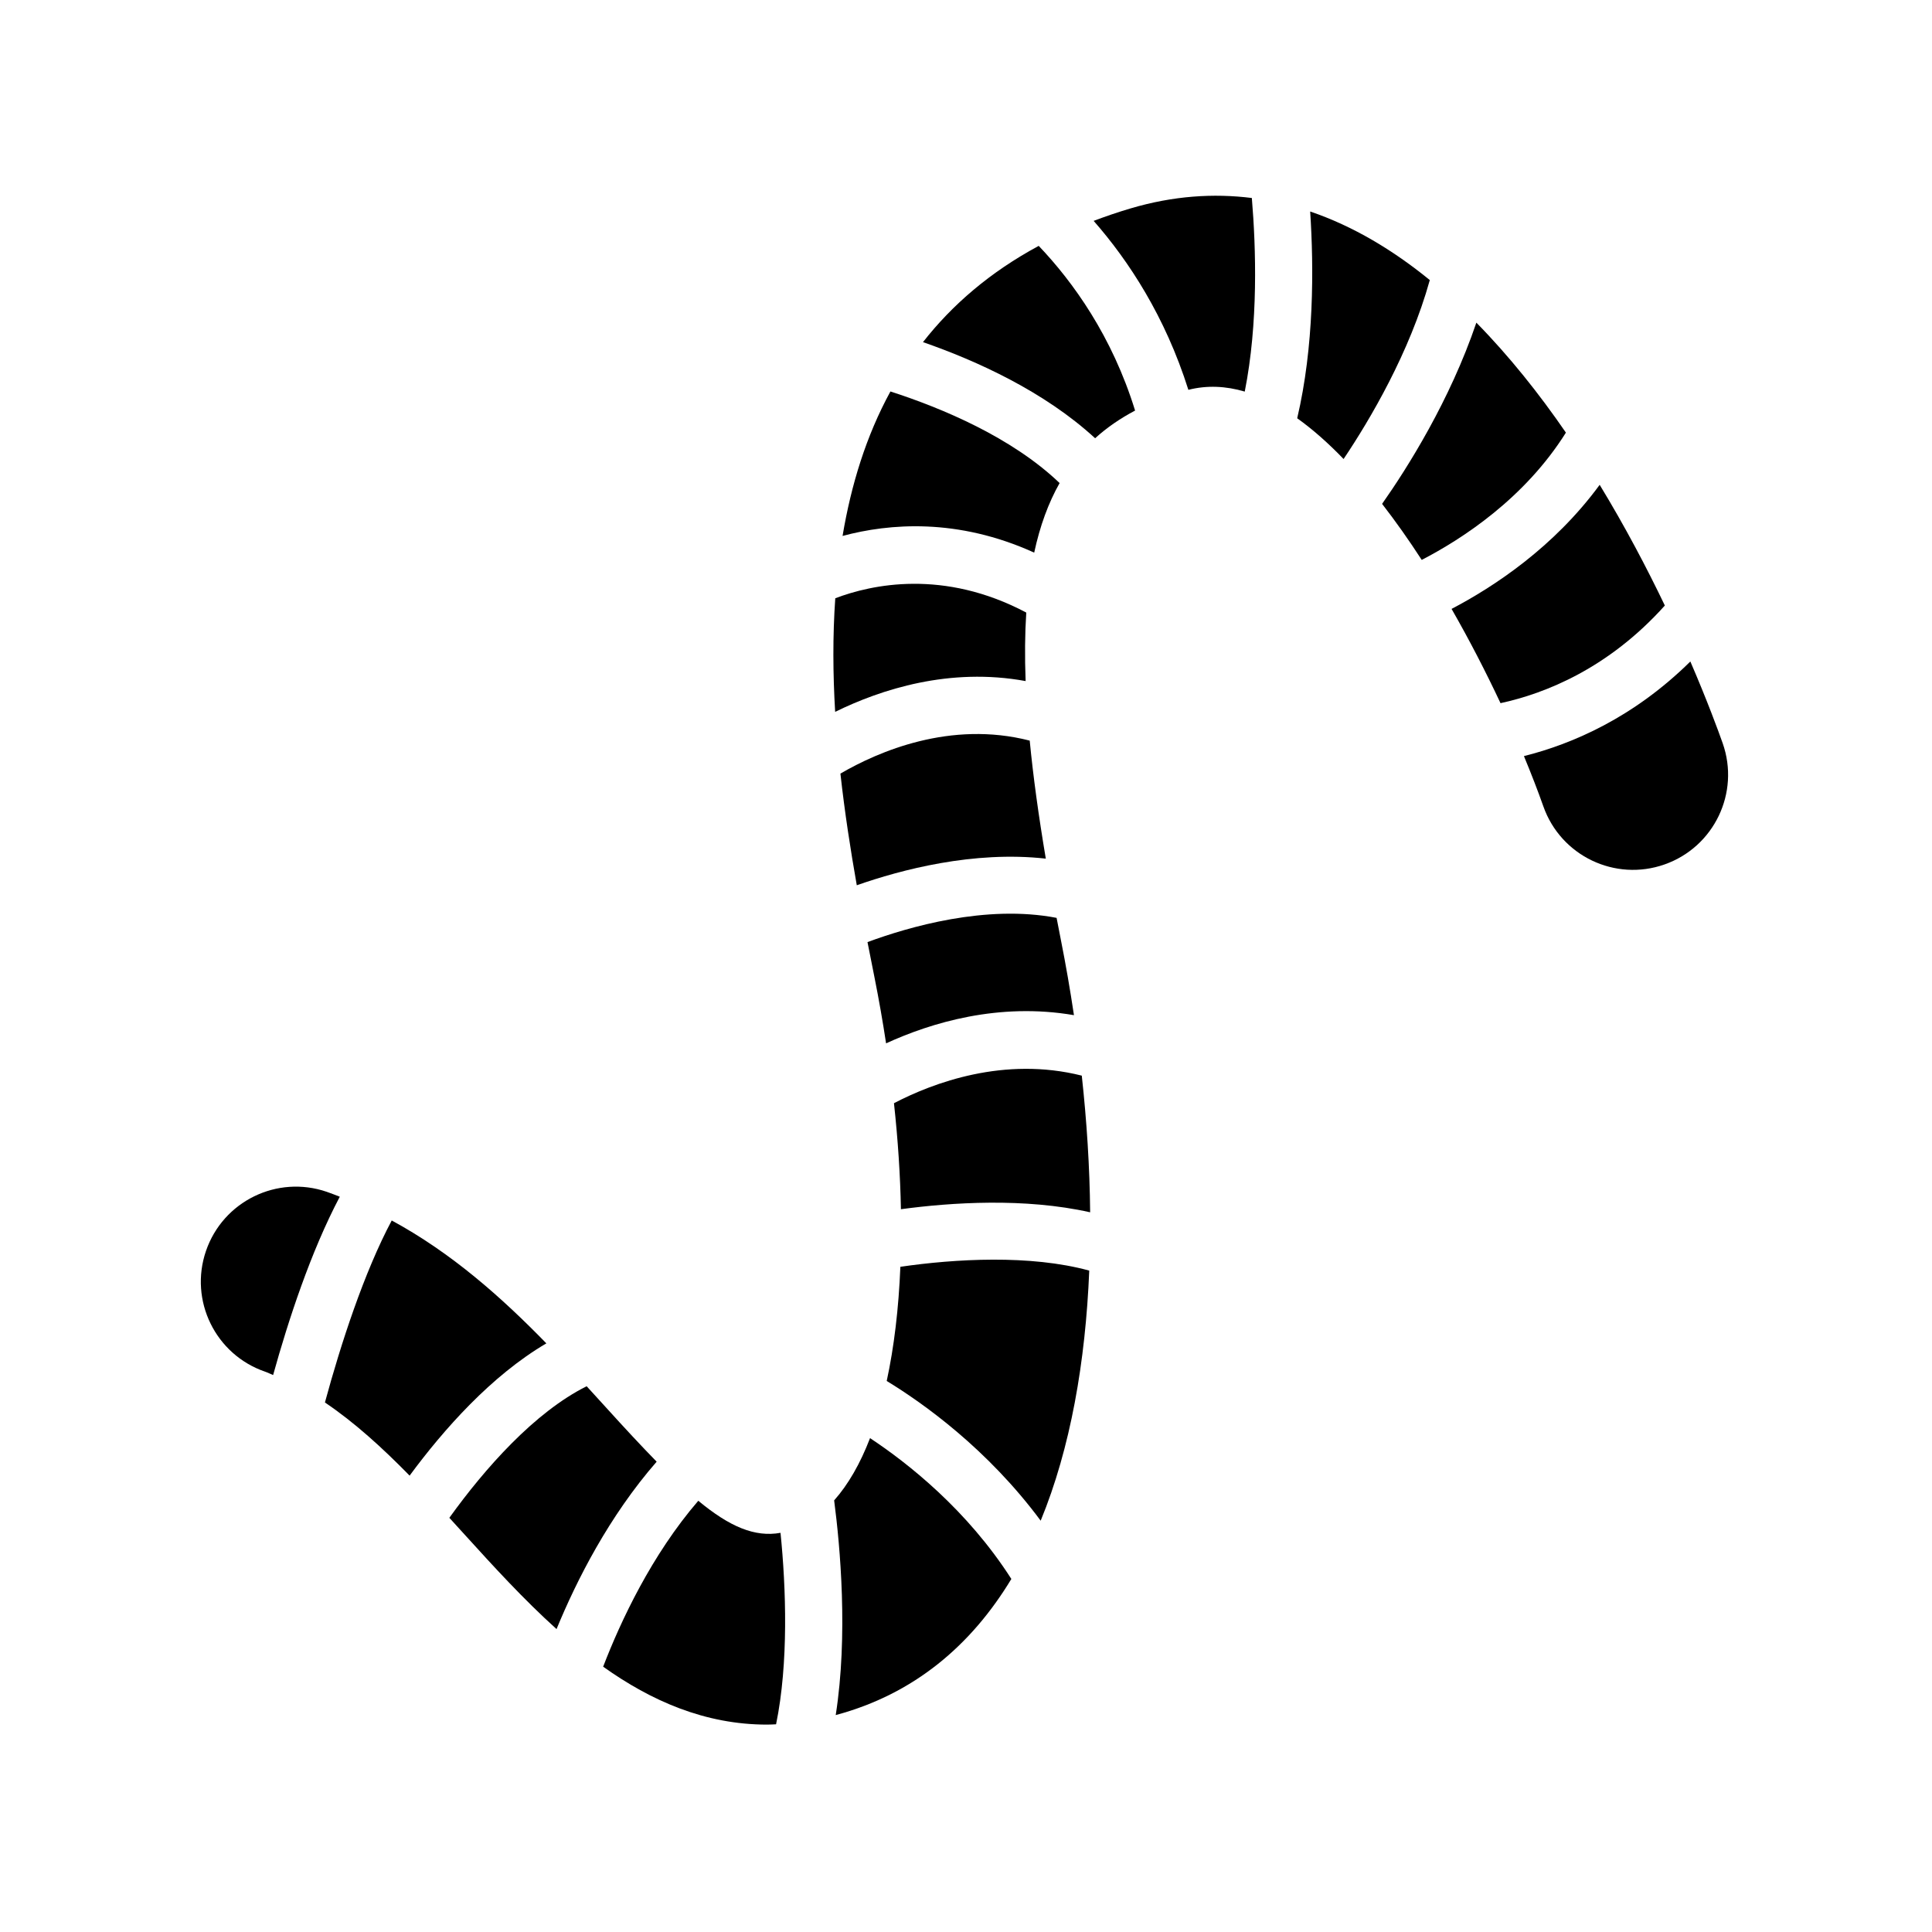
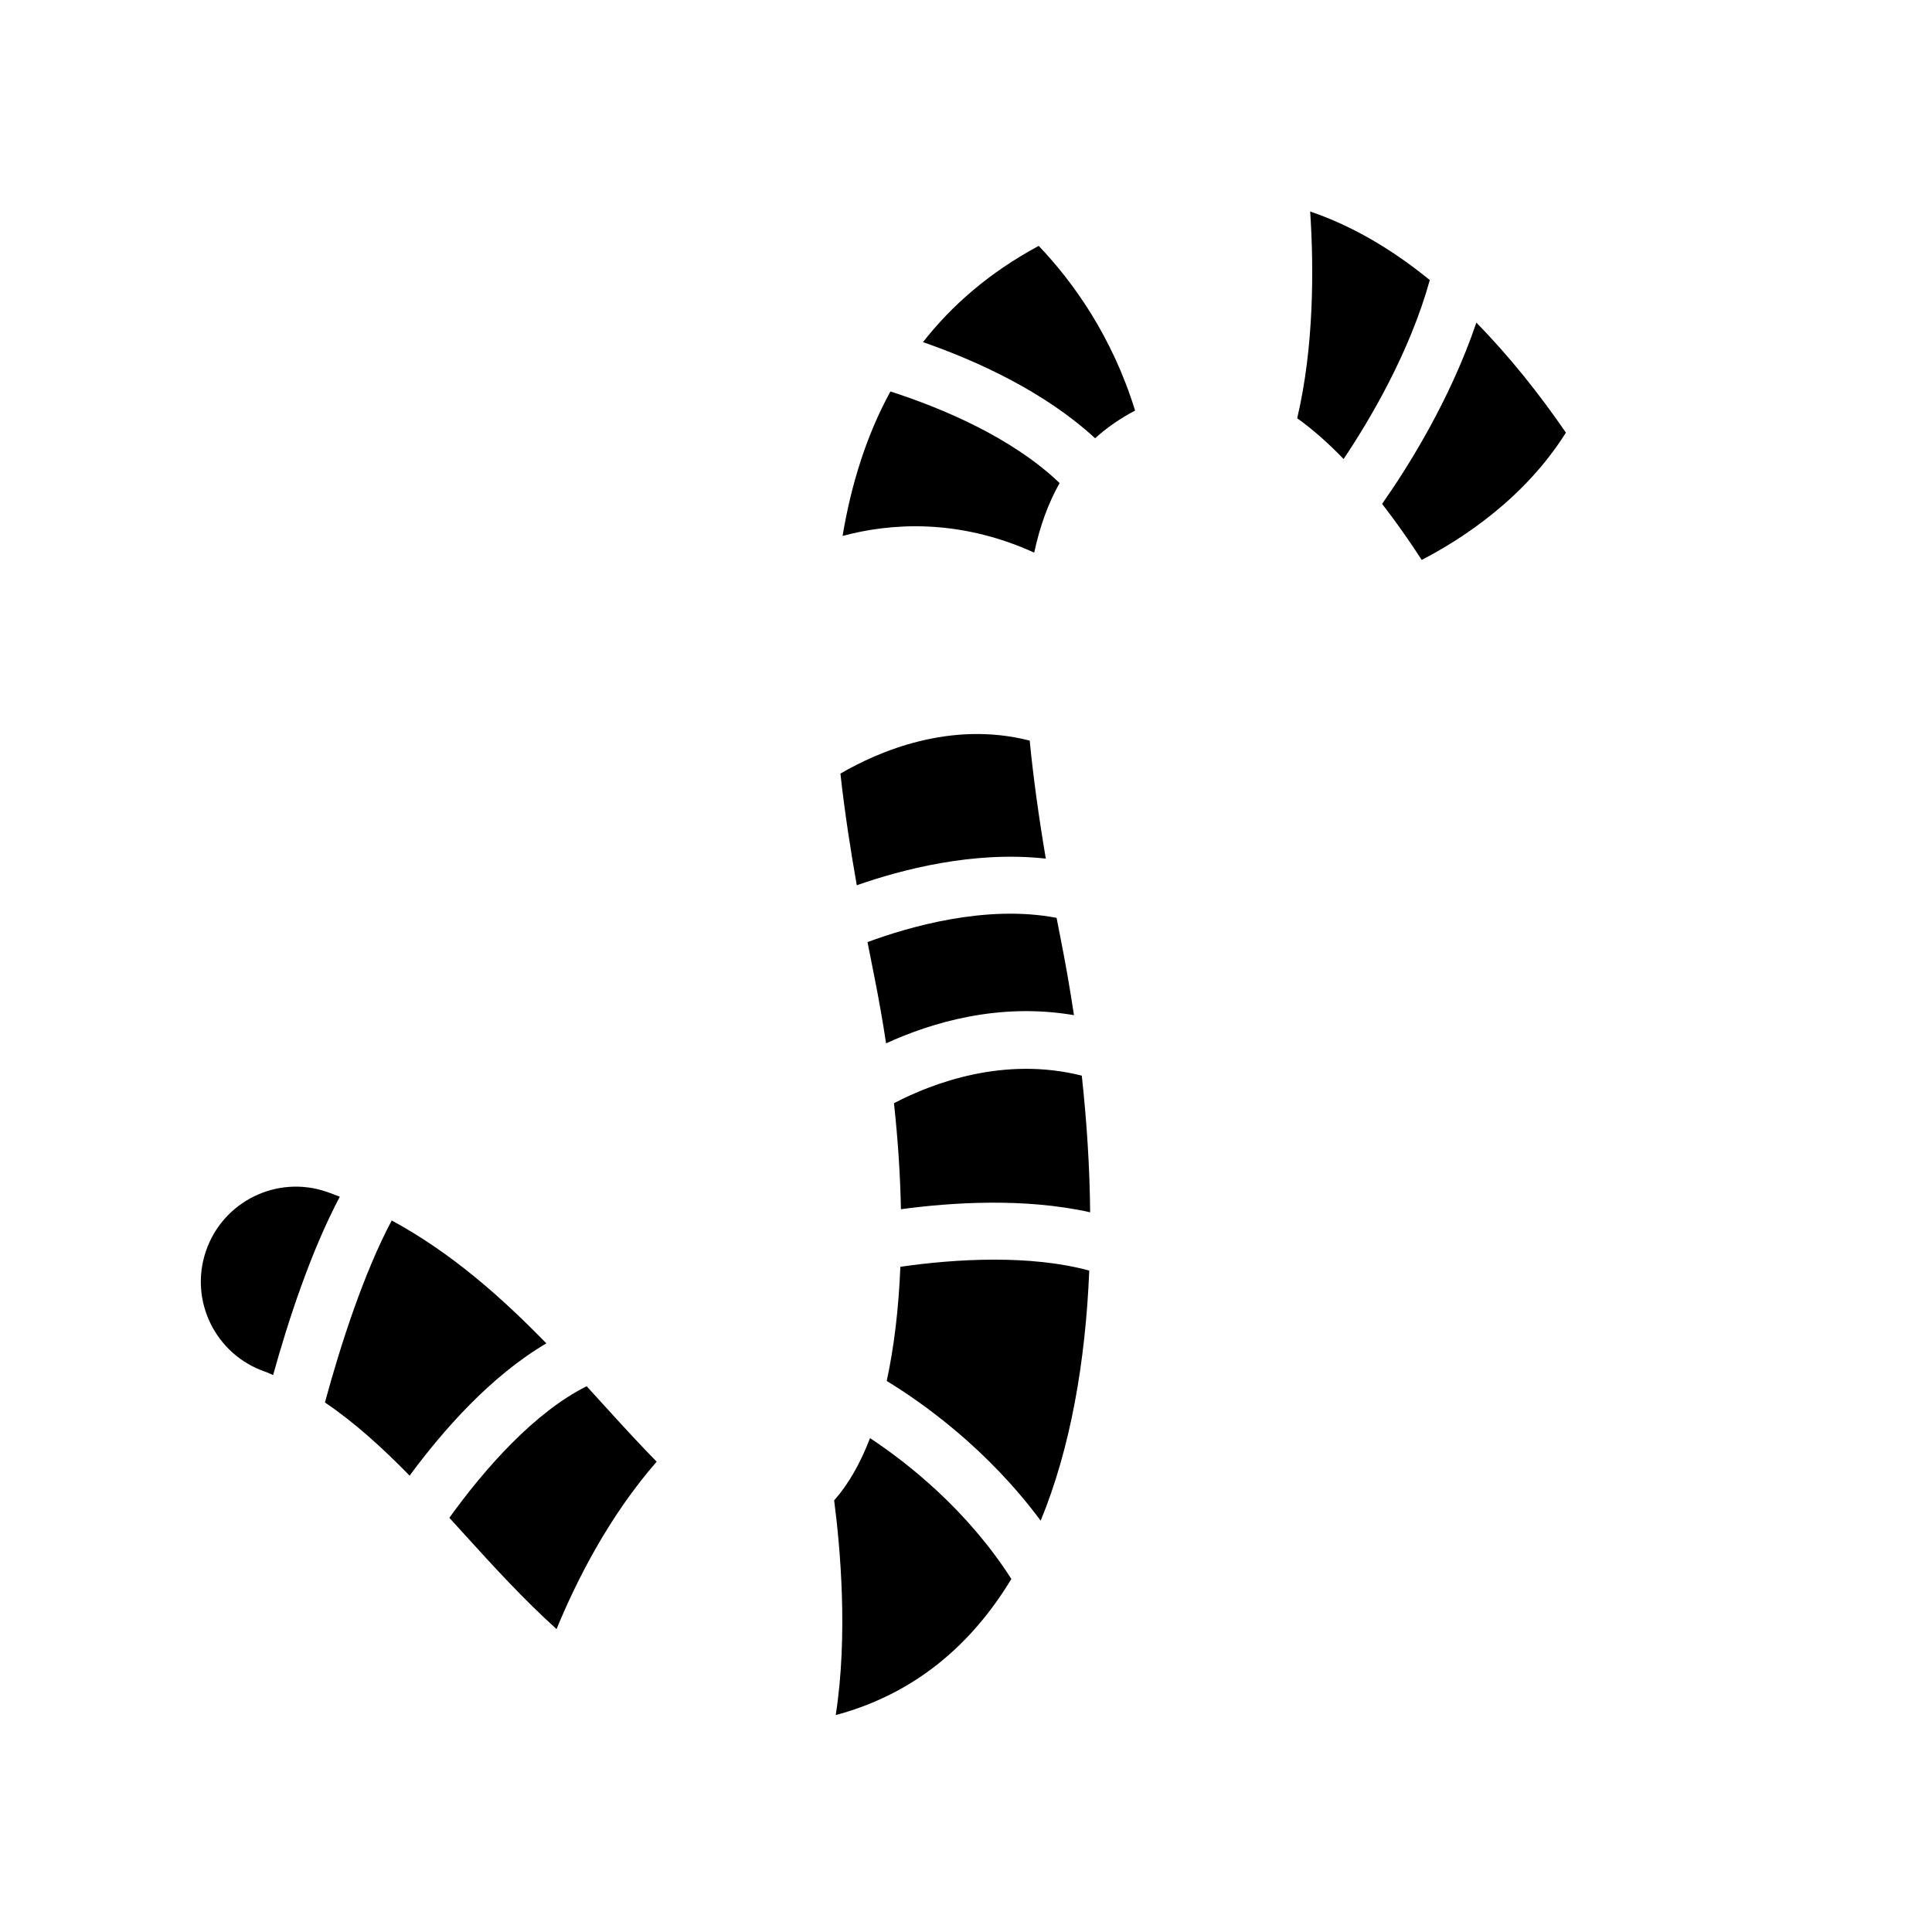
<svg xmlns="http://www.w3.org/2000/svg" fill="#000000" width="800px" height="800px" version="1.1" viewBox="144 144 512 512">
  <g>
    <path d="m428.61 413.03c-1.012-6.734-2.16-13.406-3.465-19.941-0.398-1.984-0.762-3.906-1.137-5.844-18.68-3.613-39.312 2.422-50.113 6.422 0.629 3.203 1.25 6.328 1.844 9.301 1.184 5.93 2.207 11.773 3.082 17.531 11.969-5.484 29.871-10.895 49.789-7.469z" />
    <path d="m366.72 349.01c1.137 10.277 2.68 20.238 4.336 29.594 11.715-4.109 30.91-9.199 50.094-7.055-1.914-11.336-3.344-21.75-4.266-31.277-21-5.398-40.129 2.891-50.164 8.738z" />
-     <path d="m415.8 324.49c-0.246-6.523-0.188-12.566 0.172-18.152-21.91-11.613-41-7.453-50.617-3.789-0.699 10-0.625 20.117-0.031 30.102 12.133-5.953 30.309-11.863 50.477-8.16z" />
    <path d="m434.22 260.14c3.113-2.832 6.648-5.254 10.59-7.336-6.09-19.711-16.426-34.078-25.539-43.645-12.863 6.926-22.918 15.598-30.672 25.508 14.289 4.969 32.133 13.074 45.621 25.473z" />
-     <path d="m585.2 304.47c-4.742-9.891-10.504-20.871-17.27-31.988-12.141 16.559-28.023 27.008-39.25 32.883 4.785 8.34 9.148 16.832 12.973 24.98 11.926-2.582 28.629-9.246 43.547-25.875z" />
    <path d="m491.21 200.05c0.992 15.07 1.027 35.812-3.438 54.793 4.16 2.973 8.273 6.625 12.293 10.801 7.012-10.445 17.531-28.258 22.848-47.422-9.734-7.938-20.312-14.301-31.703-18.172z" />
    <path d="m558.98 258.65c-7.07-10.289-15.004-20.258-23.73-29.145-6.996 20.641-18.312 38.551-24.98 48.027 3.621 4.672 7.141 9.656 10.5 14.848 10.758-5.562 27.281-16.312 38.211-33.73z" />
    <path d="m419.79 547c7.918-19.246 11.879-42.137 12.871-66.277-15.637-4.293-35.664-3.109-50.055-1.008-0.453 11.141-1.676 21.305-3.617 30.258 9.68 5.891 26.723 18.035 40.801 37.027z" />
    <path d="m367.29 286.03c12.344-3.32 30.465-4.812 50.785 4.422 1.516-7.062 3.758-13.176 6.734-18.438-12.691-12.133-31.145-19.844-44.836-24.27-6.453 11.801-10.422 24.793-12.684 38.285z" />
    <path d="m374.57 525.12c-2.59 6.734-5.773 12.293-9.512 16.496 1.602 12.281 3.723 35.691 0.418 56.898 20.789-5.57 35.926-18.504 46.543-36.074-11.699-18.293-27.414-30.691-37.449-37.32z" />
-     <path d="m475.75 196.47c-10.152-1.273-20.836-0.578-32.078 2.742-3.426 1.012-6.691 2.133-9.844 3.32 9.289 10.586 18.969 25.34 25.102 44.777 4.941-1.258 9.945-1.008 14.941 0.465 3.602-18.113 2.992-38.02 1.879-51.305z" />
-     <path d="m591.96 319.3c-15.074 14.887-31.309 21.871-44.102 25.074 1.969 4.746 3.703 9.238 5.148 13.324 4.625 13.121 19.016 20.016 32.129 15.383 13.121-4.621 20.016-19.008 15.391-32.129-1.145-3.238-4.031-11.137-8.566-21.652z" />
    <path d="m318.02 531.36c-4.051-4.141-8.469-8.898-13.406-14.348-1.691-1.859-3.41-3.75-5.144-5.644-13.793 6.887-26.93 21.715-36.387 34.867 1.41 1.547 2.82 3.09 4.223 4.637 7.418 8.168 15.406 16.941 24.184 24.852 5.348-13.008 13.953-29.945 26.531-44.363z" />
    <path d="m380.91 436.36c1.062 9.766 1.672 19.172 1.844 28.094 13.383-1.805 32.777-3.078 50.145 0.816-0.109-11.996-0.902-24.156-2.215-36.215-20.59-5.188-39.438 1.918-49.773 7.305z" />
-     <path d="m303.84 585.69c12.688 9.035 26.965 15.348 43.434 15.348 0.785 0 1.594-0.051 2.394-0.082 3.332-16.168 2.66-36.113 1.176-50.742-6.812 1.23-13.512-1.633-21.789-8.496-12.367 14.359-20.559 31.871-25.215 43.973z" />
    <path d="m230.11 515.67c7.84 5.281 15.254 12.047 22.441 19.387 9.02-12.223 21.637-26.48 36.238-35.051-11.871-12.188-25.113-23.973-40.977-32.566-7.301 13.695-13.492 32.707-17.703 48.23z" />
    <path d="m216.38 508.4c4.031-14.531 9.992-32.719 17.668-47.258-1.148-0.438-2.281-0.898-3.461-1.301-13.164-4.516-27.484 2.504-31.996 15.66-4.516 13.16 2.5 27.484 15.66 32.004 0.723 0.246 1.414 0.613 2.129 0.895z" />
  </g>
</svg>